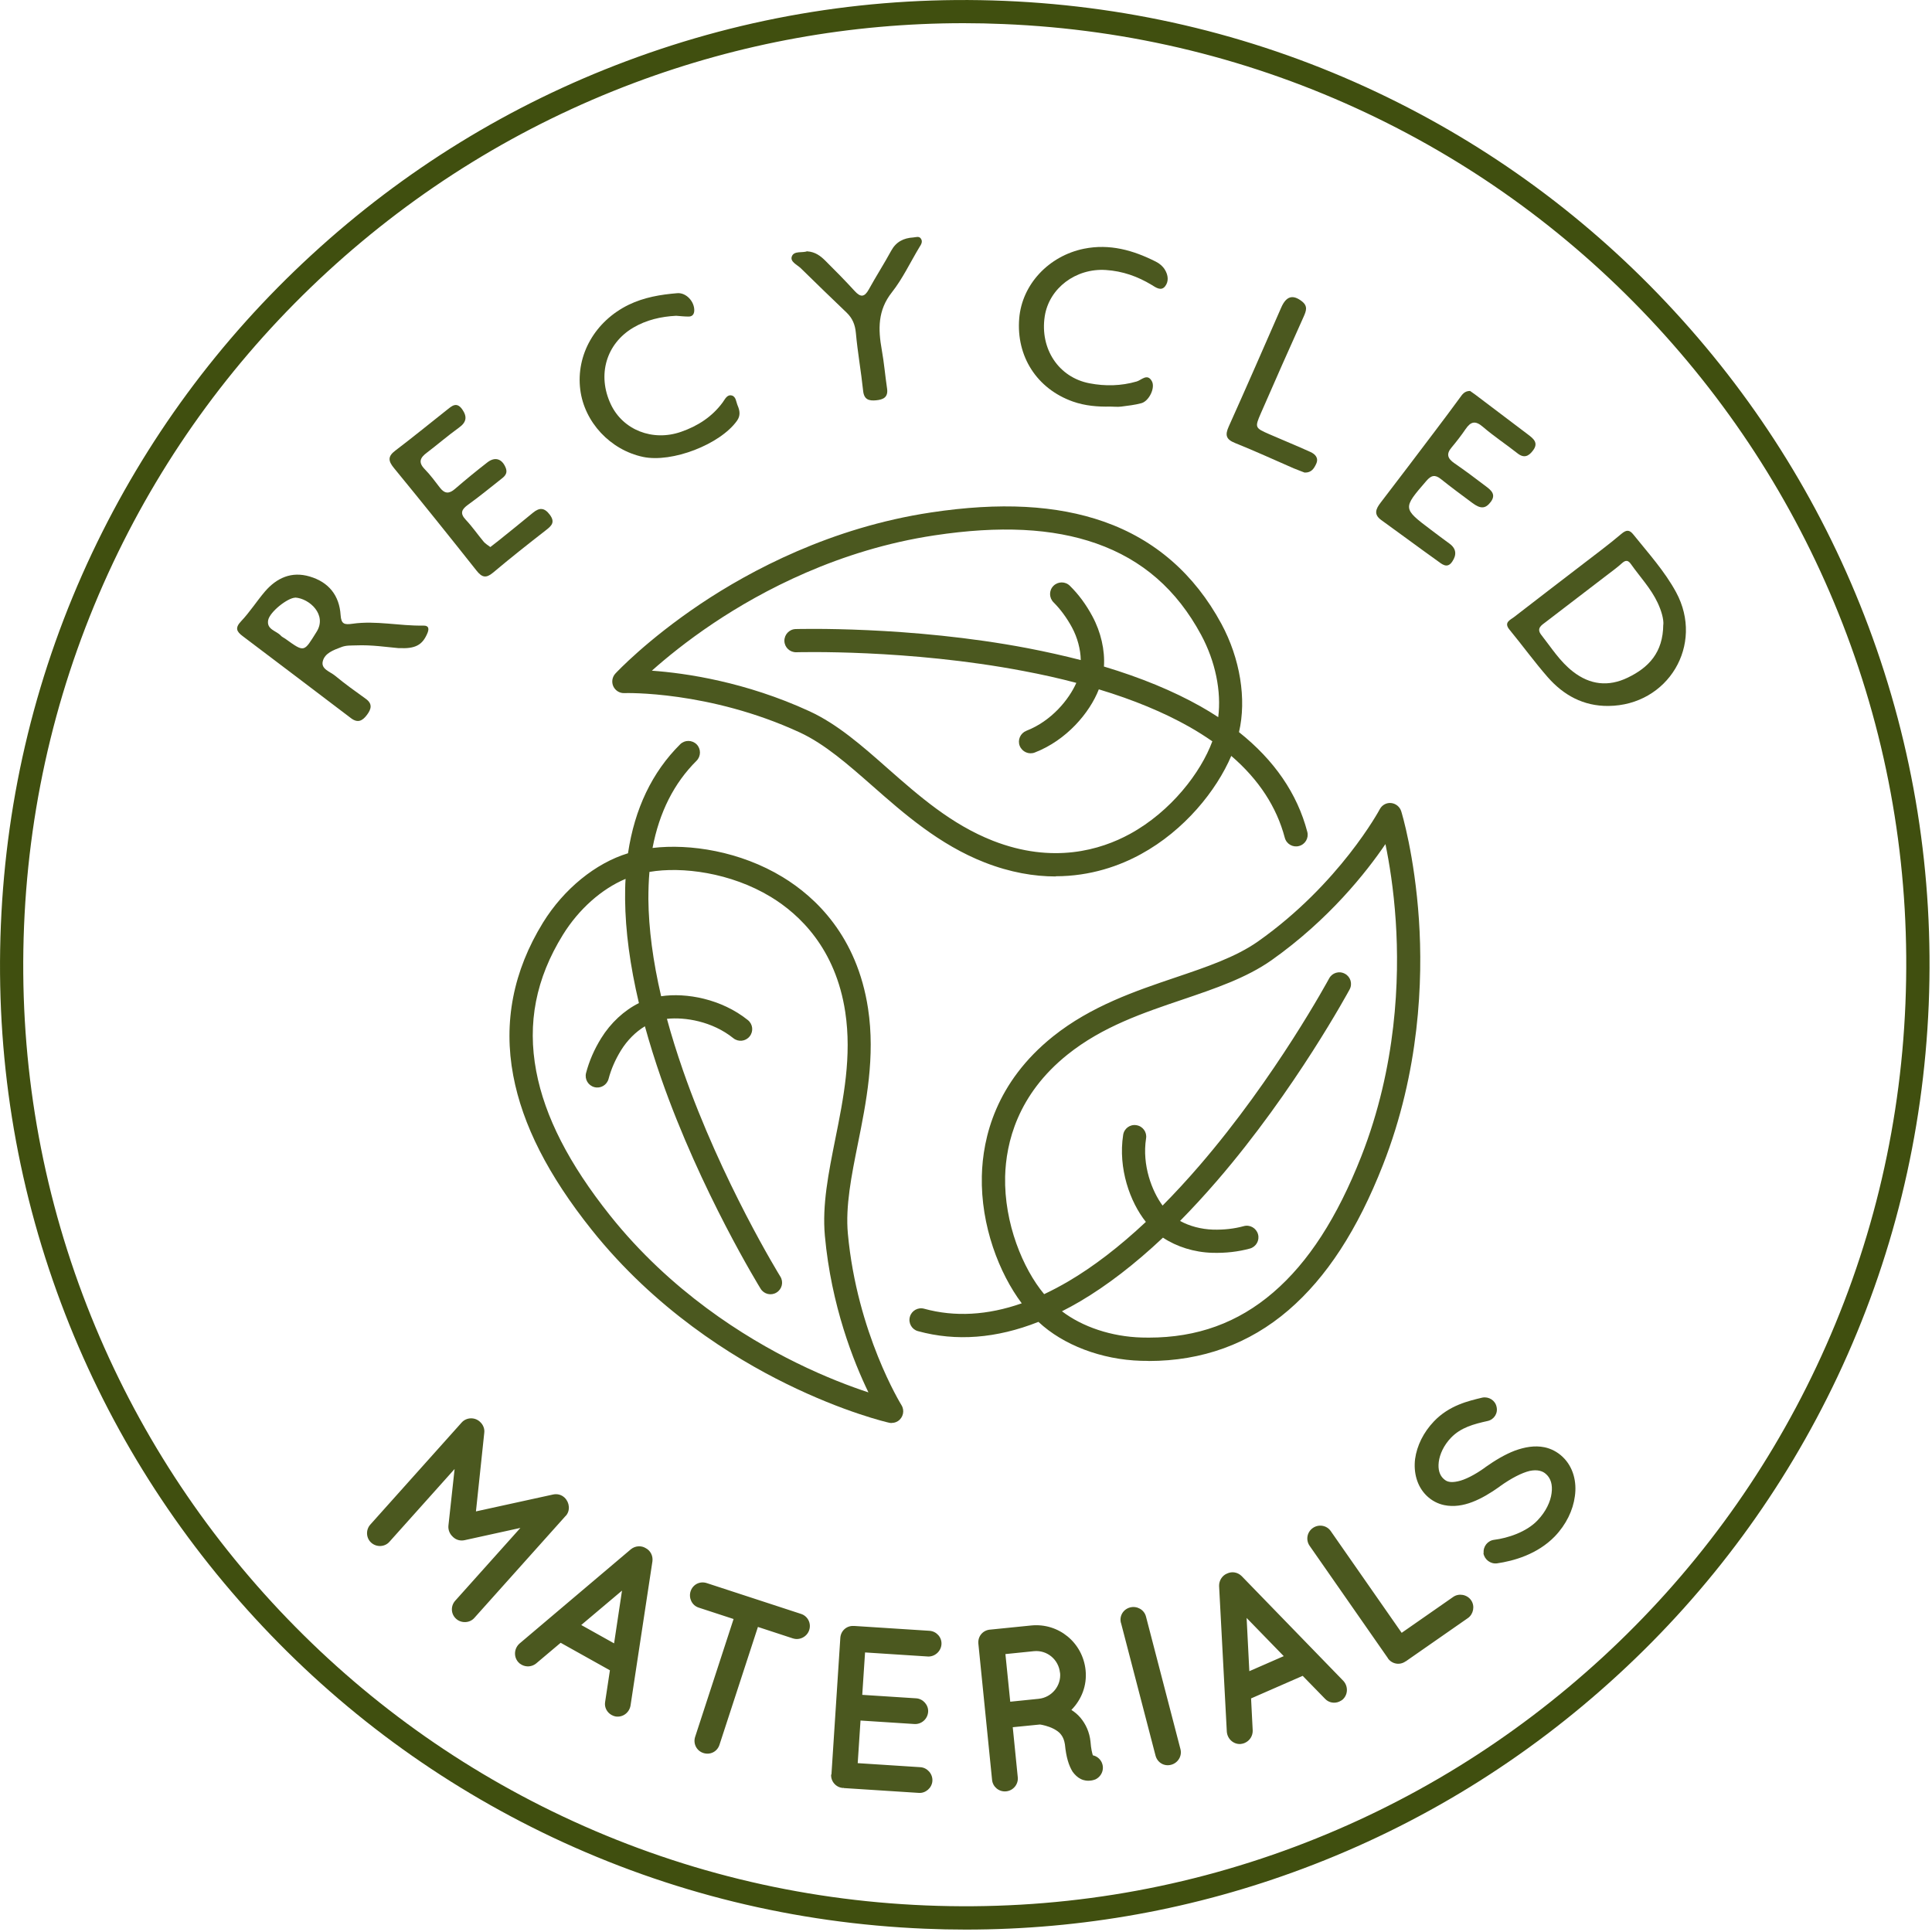
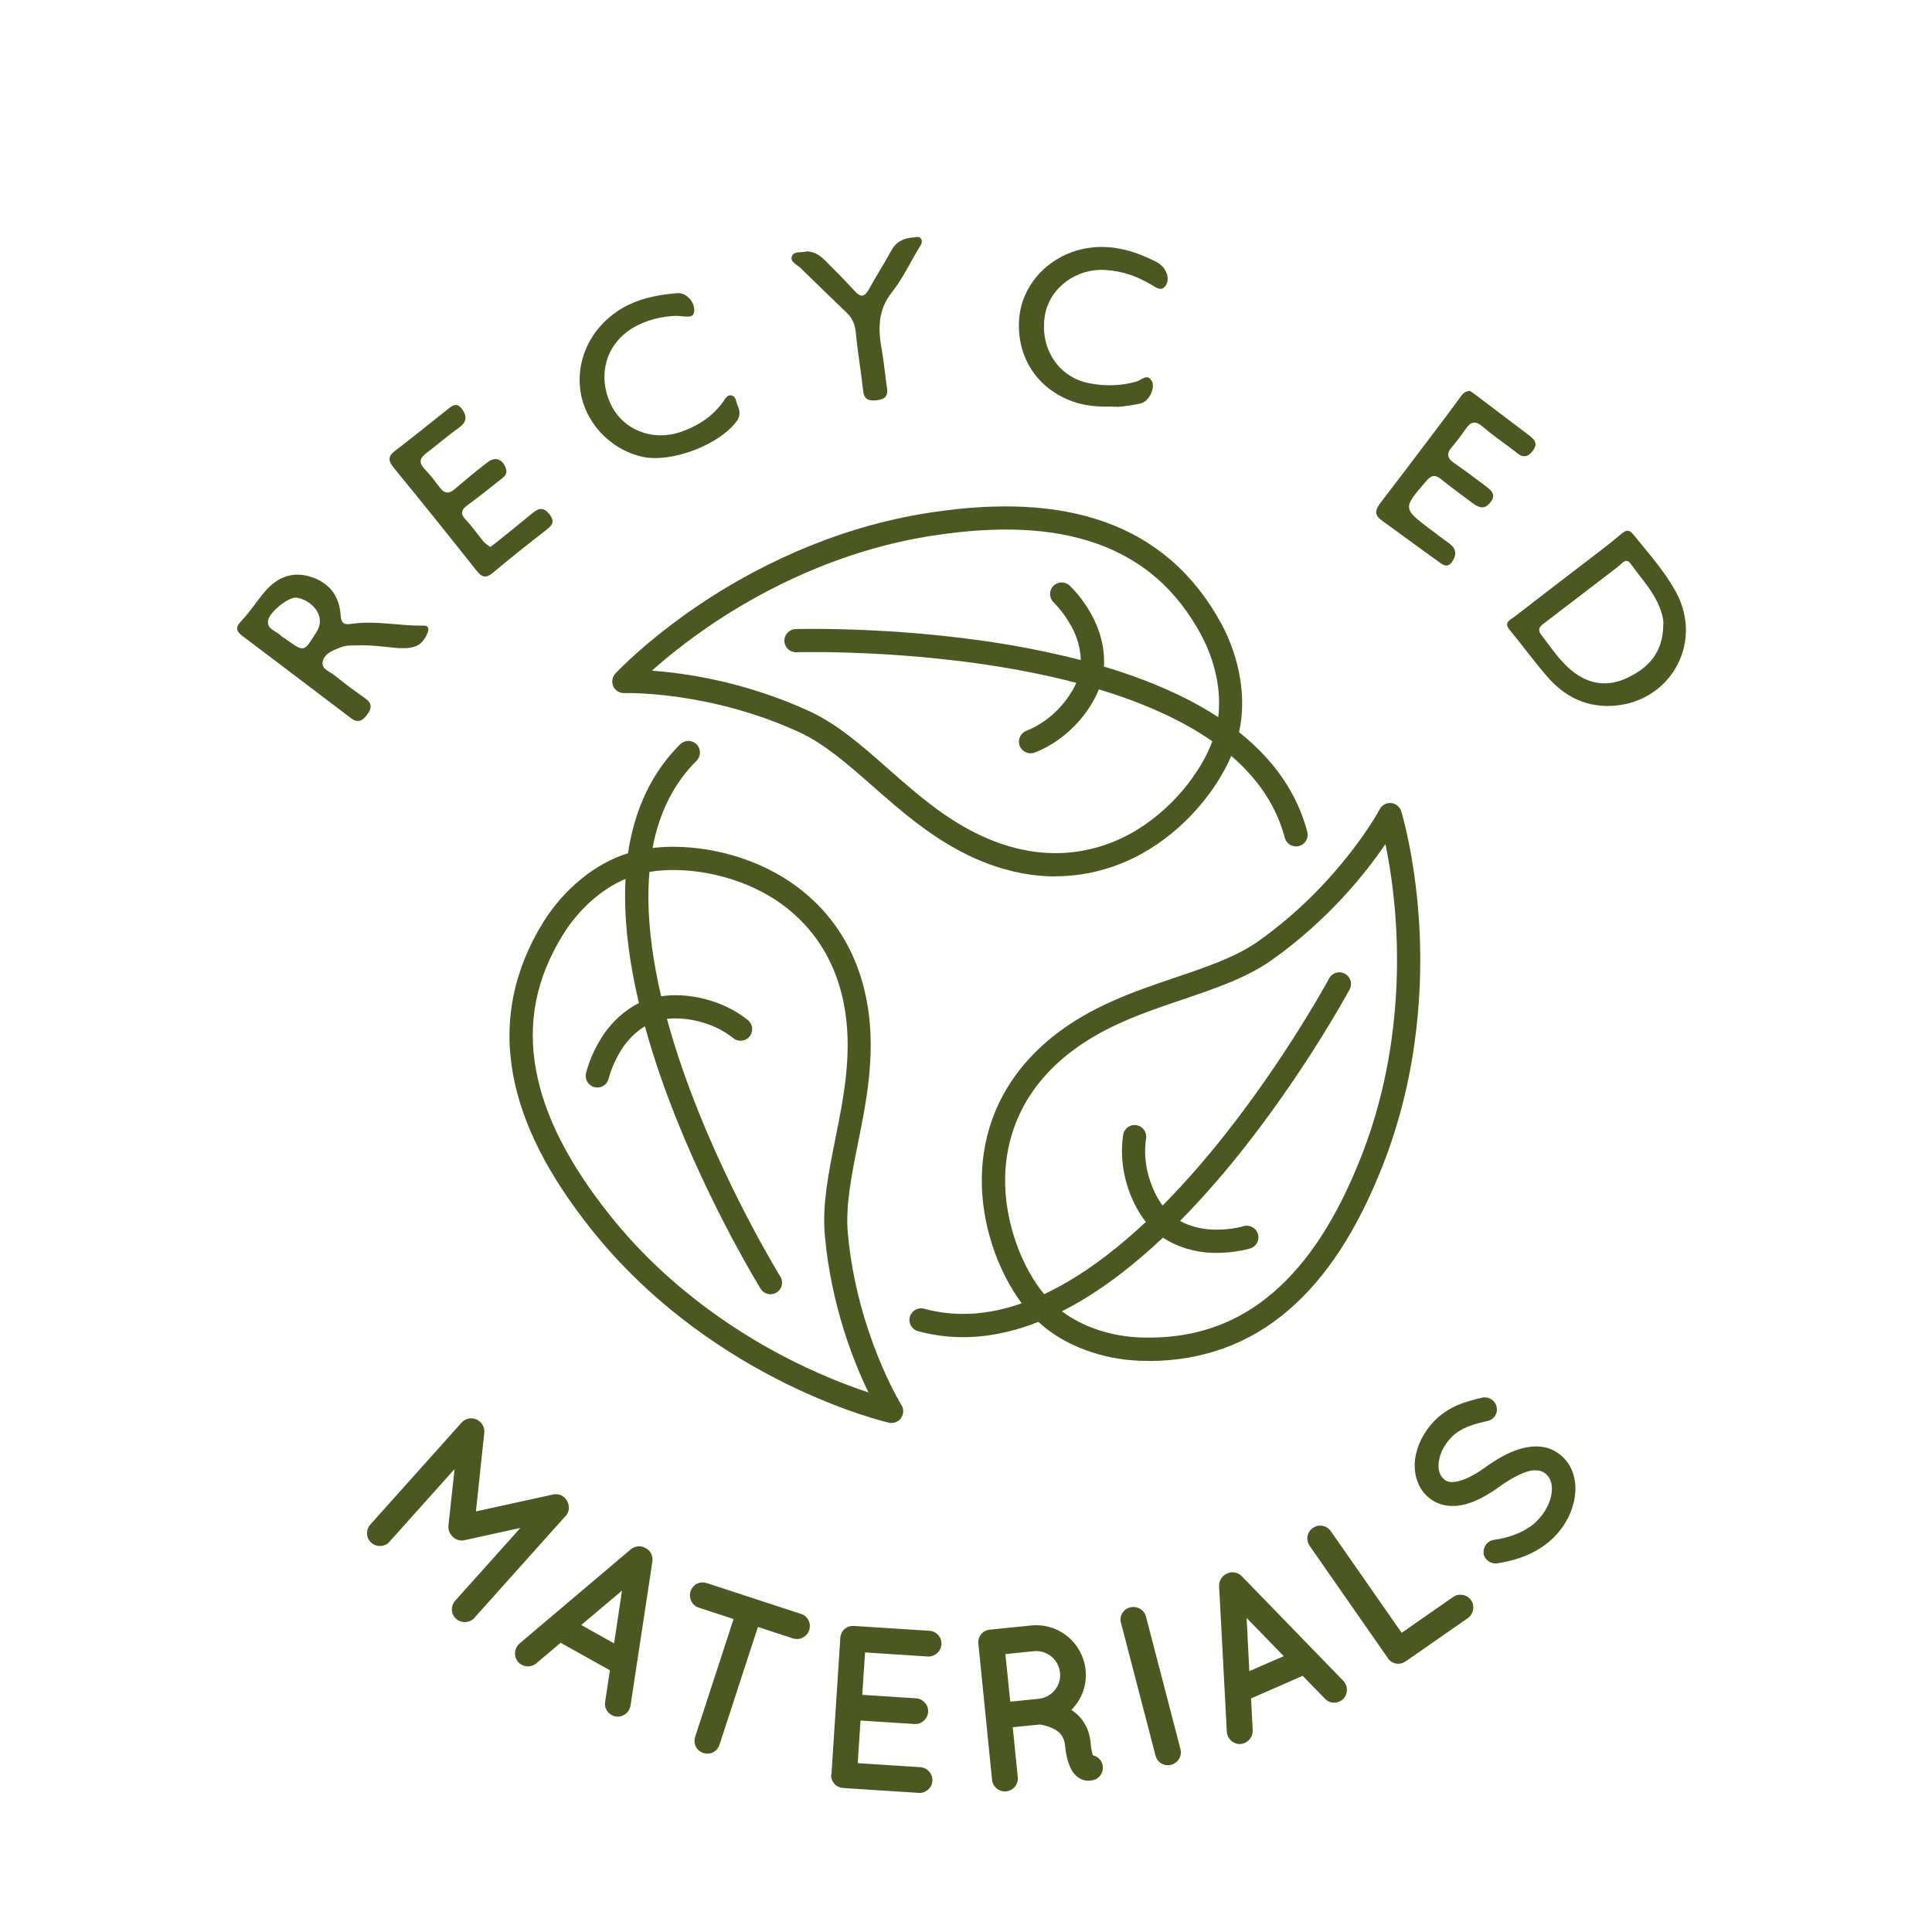
<svg xmlns="http://www.w3.org/2000/svg" id="Layer_1" data-name="Layer 1" viewBox="0 0 200 200">
  <g>
-     <path d="m99.98,199.75c-1.41,0-2.82-.03-4.24-.09-13.47-.56-26.43-3.74-38.52-9.45-11.67-5.52-22.05-13.15-30.83-22.7-8.78-9.54-15.54-20.51-20.07-32.6C1.63,122.39-.47,109.22.09,95.75c.56-13.47,3.74-26.43,9.45-38.52,5.52-11.67,13.15-22.05,22.7-30.83,9.54-8.78,20.51-15.54,32.6-20.07C77.36,1.63,90.53-.47,104,.09c13.47.56,26.43,3.74,38.52,9.45,11.67,5.52,22.05,13.15,30.83,22.7,8.78,9.54,15.54,20.51,20.07,32.6,4.69,12.52,6.79,25.7,6.24,39.17-.56,13.47-3.74,26.43-9.45,38.52-5.52,11.67-13.15,22.05-22.7,30.83-9.54,8.78-20.51,15.54-32.6,20.07-11.2,4.2-22.93,6.32-34.93,6.32h0Zm-.21-197.35c-11.71,0-23.16,2.07-34.09,6.17-11.8,4.43-22.5,11.02-31.82,19.59-9.31,8.57-16.77,18.7-22.15,30.09-5.57,11.8-8.68,24.44-9.22,37.59-.54,13.15,1.5,26.01,6.08,38.22,4.43,11.8,11.02,22.5,19.59,31.82,8.57,9.31,18.7,16.77,30.09,22.15,11.8,5.57,24.44,8.68,37.59,9.22,13.15.54,26.01-1.5,38.22-6.08,11.8-4.43,22.5-11.02,31.82-19.59,9.31-8.57,16.77-18.7,22.15-30.09,5.57-11.8,8.68-24.44,9.22-37.59l1.2.05-1.2-.05c.54-13.15-1.5-26.01-6.08-38.22-4.43-11.8-11.02-22.5-19.59-31.82-8.57-9.31-18.7-16.77-30.09-22.15-11.8-5.57-24.44-8.68-37.59-9.22-1.38-.06-2.76-.09-4.14-.09h0Z" fill="#404f0f" />
    <path d="m58.56,156.92l-9.46,10.57c-.48.54-1.35.57-1.88.09-.56-.5-.58-1.33-.1-1.87l6.75-7.54-5.78,1.27c-.44.09-.85-.02-1.17-.31l-.02-.02-.02-.02c-.32-.29-.5-.7-.46-1.15l.64-5.87-6.75,7.54c-.48.54-1.33.58-1.88.09-.54-.48-.58-1.33-.1-1.87l9.46-10.57c.48-.54,1.33-.58,1.87-.1l.05.05c.29.26.48.69.42,1.12l-.86,8.13,7.99-1.75c.44-.09.85.02,1.17.31l.02.02c.52.5.6,1.35.12,1.88h0Zm4.58,15.99l-5.1-2.85-2.55,2.15c-.43.34-1.02.39-1.5.12-.15-.08-.26-.17-.36-.29-.48-.57-.4-1.41.15-1.9l11.54-9.77c.45-.36,1.07-.39,1.52-.11.49.25.77.79.7,1.36l-2.27,14.95c-.13.73-.8,1.23-1.54,1.12-.13-.02-.29-.08-.43-.16-.46-.26-.75-.78-.66-1.33l.5-3.3h0Zm.43-2.79l.82-5.46-4.22,3.56,3.4,1.9h0Zm22.5,13.58l.92-14.15c.05-.74.66-1.28,1.4-1.23h.02s.05,0,.05,0l7.77.5c.7.05,1.28.66,1.23,1.4-.05.74-.71,1.3-1.41,1.26l-6.5-.42-.29,4.39,5.59.36c.72.05,1.28.71,1.23,1.4-.05.74-.69,1.3-1.41,1.26l-5.59-.36-.29,4.41,6.5.42c.7.05,1.28.69,1.23,1.43-.05.72-.71,1.28-1.4,1.23l-7.77-.5s-.05-.03-.05-.03l-.03.02c-.74-.05-1.28-.69-1.23-1.4h0Zm-3.98-14.09l-3.63-1.19-3.98,12.2c-.23.71-.96,1.08-1.67.85-.69-.22-1.08-.96-.85-1.67l3.98-12.2-3.61-1.18c-.71-.23-1.06-1-.84-1.69.23-.71.96-1.08,1.67-.85l9.76,3.19c.69.22,1.08.96.85,1.67-.22.69-.99,1.09-1.67.87h0Zm31.96,12.84c.31.67,0,1.45-.67,1.76-.09.03-.28.1-.52.12h-.02c-.24.03-.6.01-.96-.17-.33-.16-.62-.44-.85-.76-.4-.66-.66-1.5-.79-2.82-.07-.45-.2-.75-.39-1-.17-.25-.48-.46-.79-.62-.54-.28-1.18-.41-1.4-.44l-2.82.28.52,5.19c.07.72-.47,1.38-1.21,1.45-.74.07-1.38-.47-1.45-1.18l-1.42-14.11c-.07-.74.44-1.37,1.18-1.45h.02s4.26-.43,4.26-.43c2.85-.29,5.35,1.78,5.64,4.63.16,1.58-.42,3.04-1.47,4.11.33.21.65.47.93.8.55.65.95,1.5,1.05,2.5.05.72.17,1.17.24,1.4.39.08.73.34.92.73h0Zm-4.32-9.28c-.14-1.39-1.35-2.38-2.71-2.24l-2.94.3.5,4.93,2.94-.3c1.36-.14,2.35-1.35,2.22-2.69Zm6.31-5.16c-.19-.72.23-1.42.95-1.61.7-.18,1.45.22,1.64.94l3.57,13.73c.19.72-.27,1.44-.97,1.62-.72.19-1.42-.23-1.61-.95l-3.57-13.72h0Zm18.82,5.47l-5.35,2.34.17,3.33c.01.55-.31,1.05-.81,1.27-.15.07-.3.1-.45.12-.74.04-1.36-.53-1.42-1.27l-.8-15.1c-.01-.57.34-1.09.83-1.28.5-.24,1.09-.14,1.5.26l10.53,10.85c.5.54.5,1.38-.03,1.9-.09.09-.24.18-.39.25-.48.21-1.07.13-1.46-.28l-2.33-2.39h0Zm-1.96-2.03l-3.85-3.96.28,5.51,3.57-1.56Zm10.78.21l-8.11-11.64c-.41-.59-.28-1.41.33-1.84.61-.43,1.45-.28,1.86.32l7.34,10.53,5.34-3.72c.57-.4,1.43-.26,1.85.35.41.59.24,1.44-.33,1.84l-6.39,4.45-.04.03h-.02c-.61.44-1.43.28-1.84-.32h0Zm9.91-10.88c-.08-.68.41-1.3,1.09-1.38,1.36-.17,3.35-.79,4.51-2.04.83-.87,1.32-1.9,1.43-2.79.12-.89-.1-1.53-.54-1.94-.23-.22-.43-.31-.71-.38-.27-.06-.6-.07-1.02.02-.81.19-1.92.76-3.09,1.6l-.03.03c-.94.67-1.88,1.23-2.82,1.59-.94.36-1.93.52-2.9.32-.67-.14-1.29-.46-1.81-.96-1.04-1-1.38-2.45-1.21-3.82.19-1.38.87-2.76,1.95-3.89,1.59-1.67,3.59-2.12,5.01-2.46.66-.13,1.33.28,1.47.94.17.66-.24,1.33-.92,1.48-1.44.32-2.77.67-3.79,1.73-.75.78-1.17,1.71-1.27,2.51-.1.8.1,1.36.46,1.71.21.2.38.3.6.34.22.05.53.04.9-.04.74-.15,1.77-.67,2.84-1.44l.03-.03c1.02-.72,2.03-1.32,3.02-1.7,1.03-.38,2.08-.57,3.1-.36.67.14,1.34.48,1.88,1,1.11,1.06,1.47,2.6,1.26,4.07-.19,1.45-.9,2.93-2.08,4.16-1.81,1.86-4.26,2.54-5.99,2.79-.68.08-1.3-.41-1.4-1.07h0Z" fill="#4b581f" />
  </g>
  <path d="m109.28,90.73c-2.22,0-4.69-.41-7.35-1.45-4.7-1.84-8.36-5.06-11.59-7.9-2.55-2.24-4.96-4.36-7.55-5.56-9.38-4.33-18.07-4.08-18.16-4.07-.49.02-.93-.26-1.14-.7-.2-.44-.12-.96.21-1.32.13-.14,3.25-3.48,8.84-7.23,5.16-3.45,13.48-7.89,23.83-9.45,7.15-1.08,13-.77,17.9.95,5.29,1.86,9.38,5.42,12.17,10.58,1.94,3.6,2.62,7.79,1.82,11.21,3.66,2.91,6.03,6.36,7.07,10.32.17.64-.21,1.3-.86,1.47-.64.17-1.3-.21-1.47-.86-.84-3.18-2.69-6.02-5.54-8.47-1.53,3.58-4.83,7.7-9.35,10.17-2.17,1.19-5.18,2.29-8.84,2.29Zm-41.79-21.3c3.5.25,9.68,1.15,16.31,4.2,2.9,1.34,5.44,3.57,8.12,5.94,3.23,2.84,6.57,5.78,10.88,7.47,6.2,2.42,11.13.95,14.17-.71,4.26-2.33,7.35-6.38,8.53-9.59-.75-.52-1.55-1.03-2.4-1.51-2.64-1.49-5.77-2.79-9.35-3.87-.95,2.44-3.35,5.27-6.63,6.54-.62.24-1.31-.07-1.56-.69-.24-.62.07-1.31.69-1.56,2.62-1.02,4.42-3.26,5.17-4.96-1.73-.46-3.56-.87-5.48-1.23-11.96-2.28-23.38-1.94-23.5-1.94-.67.02-1.22-.5-1.24-1.16-.02-.66.5-1.22,1.16-1.24.12,0,11.8-.35,24.02,1.98,1.92.37,3.75.78,5.5,1.23-.02-1.11-.34-2.33-.92-3.4-.54-.99-1.18-1.86-1.9-2.58-.47-.47-.48-1.23-.01-1.7.47-.47,1.23-.48,1.7-.01.9.88,1.68,1.94,2.33,3.15.89,1.65,1.31,3.52,1.2,5.21,3.83,1.15,7.17,2.53,10.01,4.13.62.35,1.23.72,1.82,1.11.34-2.67-.29-5.77-1.77-8.52-2.53-4.69-6.08-7.78-10.85-9.46-4.52-1.59-10-1.86-16.75-.84-9.91,1.49-17.9,5.76-22.85,9.07-2.8,1.87-4.96,3.65-6.4,4.93h0Zm24.82,77.88c-.09,0-.18-.01-.27-.03-.19-.04-4.64-1.07-10.68-4.05-5.57-2.74-13.57-7.73-20.1-15.91-4.51-5.65-7.17-10.88-8.13-15.98-1.04-5.51,0-10.83,3.08-15.83,2.15-3.48,5.44-6.16,8.8-7.18.69-4.62,2.5-8.4,5.4-11.28.47-.47,1.23-.46,1.7,0,.47.47.46,1.23,0,1.7-2.34,2.32-3.86,5.34-4.56,9.03,3.86-.46,9.08.34,13.48,3.02,3.4,2.07,7.69,6.11,8.83,13.6.76,4.99-.2,9.77-1.05,13.99-.67,3.33-1.3,6.48-1.04,9.31.95,10.32,5.51,17.69,5.55,17.76.35.56.18,1.3-.38,1.66-.19.12-.41.18-.64.18h0Zm-27.55-56.33c-2.48,1.04-4.85,3.14-6.49,5.79-2.8,4.53-3.7,9.15-2.76,14.12.89,4.71,3.39,9.59,7.64,14.93,6.25,7.84,13.93,12.62,19.28,15.25,3.02,1.49,5.65,2.47,7.47,3.07-1.53-3.16-3.85-8.96-4.51-16.22-.29-3.19.38-6.5,1.08-10.01.85-4.22,1.72-8.58,1.03-13.15-1-6.58-4.74-10.11-7.7-11.91-4.15-2.52-9.2-3.17-12.57-2.59-.08.91-.11,1.85-.11,2.83.03,3.04.47,6.39,1.32,10.04,2.59-.39,6.24.27,8.98,2.47.52.42.6,1.17.18,1.69-.42.52-1.17.6-1.69.18-2.19-1.76-5.03-2.2-6.87-2,.47,1.73,1.03,3.52,1.67,5.36,4.01,11.5,10.01,21.22,10.07,21.32.35.56.18,1.3-.39,1.65-.56.35-1.3.18-1.65-.39-.06-.1-6.2-10.05-10.3-21.79-.64-1.84-1.2-3.64-1.68-5.38-.95.57-1.84,1.46-2.48,2.5-.59.96-1.02,1.95-1.28,2.94-.17.64-.82,1.03-1.47.86-.64-.17-1.03-.82-.86-1.47.32-1.22.84-2.43,1.56-3.59.98-1.59,2.39-2.89,3.91-3.64-.92-3.89-1.4-7.48-1.43-10.74,0-.73,0-1.44.05-2.13h0Zm54.13,49.9c-.26,0-.51,0-.77-.01-4.09-.12-8.06-1.63-10.62-4.03-4.35,1.72-8.53,2.04-12.47.96-.64-.17-1.02-.84-.84-1.48.17-.64.84-1.02,1.48-.84,3.17.87,6.56.68,10.1-.56-2.33-3.11-4.25-8.03-4.13-13.18.09-3.98,1.45-9.71,7.37-14.45,3.94-3.15,8.56-4.71,12.64-6.09,3.22-1.09,6.26-2.11,8.59-3.75,8.44-5.96,12.56-13.61,12.6-13.69.23-.43.69-.68,1.17-.63.48.05.89.38,1.04.84.06.18,1.39,4.56,1.84,11.27.41,6.19.09,15.62-3.73,25.36-2.64,6.73-5.84,11.64-9.78,15.03-4.06,3.49-8.93,5.26-14.48,5.26Zm-8.96-5.14c2.14,1.63,5.14,2.63,8.26,2.72.24,0,.49.01.73.01,5,0,9.23-1.53,12.89-4.68,3.63-3.12,6.61-7.73,9.11-14.08,3.66-9.33,3.96-18.38,3.57-24.32-.22-3.36-.68-6.13-1.07-8.01-1.97,2.9-5.84,7.81-11.79,12.02-2.62,1.84-5.82,2.92-9.2,4.07-4.08,1.38-8.3,2.8-11.91,5.69-5.2,4.16-6.38,9.16-6.47,12.63-.11,4.85,1.85,9.56,4.04,12.18.83-.39,1.66-.83,2.5-1.32,2.62-1.54,5.3-3.6,8.03-6.16-1.64-2.05-2.89-5.54-2.35-9.01.1-.66.71-1.11,1.37-1,0,0,0,0,0,0,.66.1,1.11.72,1,1.37-.43,2.77.61,5.46,1.71,6.95,1.26-1.27,2.53-2.65,3.81-4.13,7.95-9.22,13.37-19.28,13.43-19.38.31-.59,1.04-.81,1.63-.49.59.31.81,1.04.49,1.63-.06.1-5.6,10.39-13.73,19.81-1.28,1.48-2.55,2.86-3.82,4.15.97.54,2.19.86,3.41.9,1.13.03,2.2-.09,3.18-.36.64-.18,1.3.2,1.48.84.18.64-.2,1.3-.84,1.48-1.21.33-2.52.48-3.89.44-1.87-.05-3.7-.63-5.11-1.57-2.91,2.74-5.78,4.95-8.58,6.6-.61.36-1.24.7-1.87,1.02h0Z" fill="#4b581f" />
  <path d="m166.49,73.08c-2.58.02-4.63-1.11-6.27-2.98-1.38-1.58-2.62-3.29-3.96-4.92-.62-.75.08-1,.47-1.3,2.33-1.81,4.68-3.6,7.02-5.4,1.37-1.06,2.77-2.09,4.09-3.21.54-.46.85-.43,1.25.07,1.55,1.93,3.23,3.78,4.42,5.97,2.94,5.44-.83,11.72-7.02,11.77Zm5.7-8.42c.04-.58-.2-1.42-.58-2.24-.7-1.5-1.84-2.7-2.78-4.03-.27-.38-.52-.45-.91-.1-.52.47-1.09.88-1.65,1.31-2.08,1.6-4.16,3.18-6.24,4.78-.43.33-1.02.65-.48,1.34,1.04,1.32,1.93,2.76,3.29,3.81,1.76,1.37,3.67,1.58,5.66.62,2.16-1.04,3.66-2.59,3.68-5.49Z" fill="#4b581f" />
  <path d="m41.32,67.1c-1.27-.11-2.86-.36-4.46-.29-.52.02-1.04-.02-1.53.18-.8.3-1.72.62-1.92,1.48-.19.81.78,1.06,1.29,1.49,1.01.84,2.08,1.6,3.15,2.37.74.52.59,1.07.14,1.67-.45.6-.93.89-1.65.35-3.73-2.84-7.48-5.67-11.22-8.5-.63-.47-.82-.85-.16-1.54.9-.95,1.61-2.07,2.46-3.07,1.22-1.42,2.76-2.12,4.64-1.56,1.97.58,3.07,1.96,3.2,3.99.06.94.39,1.02,1.23.9,2.44-.35,4.87.24,7.32.19.65-.01.61.41.4.87-.5,1.13-1.21,1.55-2.9,1.46Zm-10.75-5.23c-.8.01-2.65,1.48-2.81,2.33-.18.98.85,1.09,1.31,1.6.12.14.31.21.46.32,2.03,1.46,1.92,1.39,3.24-.71,1.12-1.77-.74-3.46-2.21-3.55Z" fill="#4b581f" />
-   <path d="m114.95,42.09c-1.32.03-2.63-.08-3.88-.52-3.73-1.32-5.89-4.68-5.56-8.62.29-3.5,3.04-6.45,6.69-7.2,2.67-.54,5.11.15,7.46,1.34.38.19.71.47.93.83.34.56.42,1.21.02,1.72-.42.53-.97.11-1.38-.14-1.47-.89-3.03-1.44-4.76-1.55-3.09-.2-5.87,1.87-6.32,4.8-.51,3.35,1.43,6.32,4.64,6.93,1.62.31,3.26.28,4.88-.19.49-.14,1.1-.88,1.57-.03.38.69-.3,2.07-1.09,2.28-.67.18-1.38.26-2.08.35-.37.05-.75,0-1.13,0Z" fill="#4b581f" />
+   <path d="m114.95,42.09c-1.32.03-2.63-.08-3.88-.52-3.73-1.32-5.89-4.68-5.56-8.62.29-3.5,3.04-6.45,6.69-7.2,2.67-.54,5.11.15,7.46,1.34.38.19.71.47.93.83.34.56.42,1.21.02,1.72-.42.53-.97.11-1.38-.14-1.47-.89-3.03-1.44-4.76-1.55-3.09-.2-5.87,1.87-6.32,4.8-.51,3.35,1.43,6.32,4.64,6.93,1.62.31,3.26.28,4.88-.19.49-.14,1.1-.88,1.57-.03.38.69-.3,2.07-1.09,2.28-.67.18-1.38.26-2.08.35-.37.05-.75,0-1.13,0" fill="#4b581f" />
  <path d="m152.18,40.47c.13.09.32.22.51.36,1.83,1.39,3.67,2.77,5.5,4.16.54.41,1.09.84.53,1.61-.45.62-.94.88-1.64.32-1.18-.93-2.44-1.76-3.58-2.74-.79-.68-1.26-.53-1.79.25-.45.66-.94,1.29-1.45,1.9-.57.67-.4,1.14.28,1.61,1.12.77,2.21,1.59,3.29,2.41.53.4,1.07.84.49,1.61-.54.71-1.04.75-1.91.1-1.09-.81-2.19-1.62-3.25-2.47-.6-.48-1-.4-1.51.2-2.45,2.84-2.47,2.83.5,5.07.64.48,1.27.96,1.92,1.43.71.53.72,1.17.27,1.84-.53.8-1.1.24-1.55-.08-1.95-1.39-3.86-2.82-5.81-4.22-.81-.59-.54-1.16-.07-1.78,1.91-2.5,3.81-4.99,5.7-7.5.85-1.12,1.69-2.25,2.52-3.38.25-.35.48-.7,1.06-.7Z" fill="#4b581f" />
  <path d="m69.99,32.69c-1.58.08-3.08.43-4.44,1.23-2.8,1.66-3.75,4.9-2.32,7.93,1.25,2.66,4.33,3.88,7.28,2.85,1.72-.6,3.2-1.55,4.3-3.04.24-.33.45-.84.94-.72.44.11.45.66.61,1.04.23.54.31,1.05-.07,1.58-1.75,2.45-6.73,4.37-9.72,3.74-3.39-.72-6.07-3.59-6.5-6.95-.46-3.62,1.53-7.1,5.01-8.8,1.59-.77,3.3-1.06,5.04-1.2.92-.07,1.78.87,1.75,1.81-.02.4-.22.62-.61.61-.42,0-.84-.05-1.26-.08Z" fill="#4b581f" />
  <path d="m50.76,56.63c.3-.23.55-.43.81-.63,1.2-.97,2.41-1.93,3.6-2.92.68-.56,1.19-.54,1.75.21.57.77.18,1.14-.4,1.59-1.85,1.44-3.69,2.89-5.48,4.4-.72.6-1.14.51-1.71-.21-2.82-3.56-5.66-7.1-8.54-10.61-.61-.74-.67-1.21.14-1.82,1.79-1.36,3.53-2.78,5.3-4.18.52-.41,1.03-.93,1.63-.07.52.76.43,1.32-.35,1.88-1.14.82-2.2,1.74-3.32,2.59-.68.51-.93.98-.23,1.7.59.6,1.09,1.29,1.6,1.95.48.61.94.62,1.53.11,1.1-.95,2.22-1.87,3.37-2.76.79-.61,1.51-.36,1.88.54.27.66-.15.95-.56,1.27-1.1.87-2.19,1.76-3.33,2.58-.66.48-.87.88-.23,1.56.67.71,1.23,1.53,1.86,2.28.17.2.42.34.68.54Z" fill="#4b581f" />
  <path d="m83.57,26.02c.82.05,1.38.48,1.88.98,1.03,1.02,2.05,2.06,3.03,3.13.61.67,1.01.64,1.46-.17.74-1.35,1.58-2.65,2.32-4.01.51-.93,1.29-1.31,2.29-1.37.27-.02.59-.16.78.12.22.32.02.62-.16.9-.94,1.56-1.73,3.25-2.85,4.67-1.47,1.86-1.42,3.82-1.04,5.94.24,1.33.35,2.68.55,4.02.13.9-.4,1.14-1.14,1.21-.75.07-1.25-.08-1.34-.99-.21-2-.57-3.98-.75-5.98-.08-.86-.35-1.52-.95-2.1-1.59-1.53-3.18-3.05-4.75-4.6-.38-.37-1.16-.68-.92-1.25.24-.58,1.09-.32,1.59-.51Z" fill="#4b581f" />
-   <path d="m135.05,48.92c-.35-.14-.75-.28-1.13-.44-2.02-.88-4.02-1.8-6.07-2.62-.94-.38-1.05-.82-.65-1.71,1.84-4.09,3.63-8.2,5.43-12.31.52-1.19,1.2-1.38,2.14-.65.64.5.45.99.18,1.6-1.5,3.32-2.97,6.66-4.43,10-.64,1.47-.61,1.51.88,2.16,1.42.62,2.85,1.2,4.26,1.84.5.23.87.62.59,1.23-.22.47-.49.92-1.18.9Z" fill="#4b581f" />
</svg>